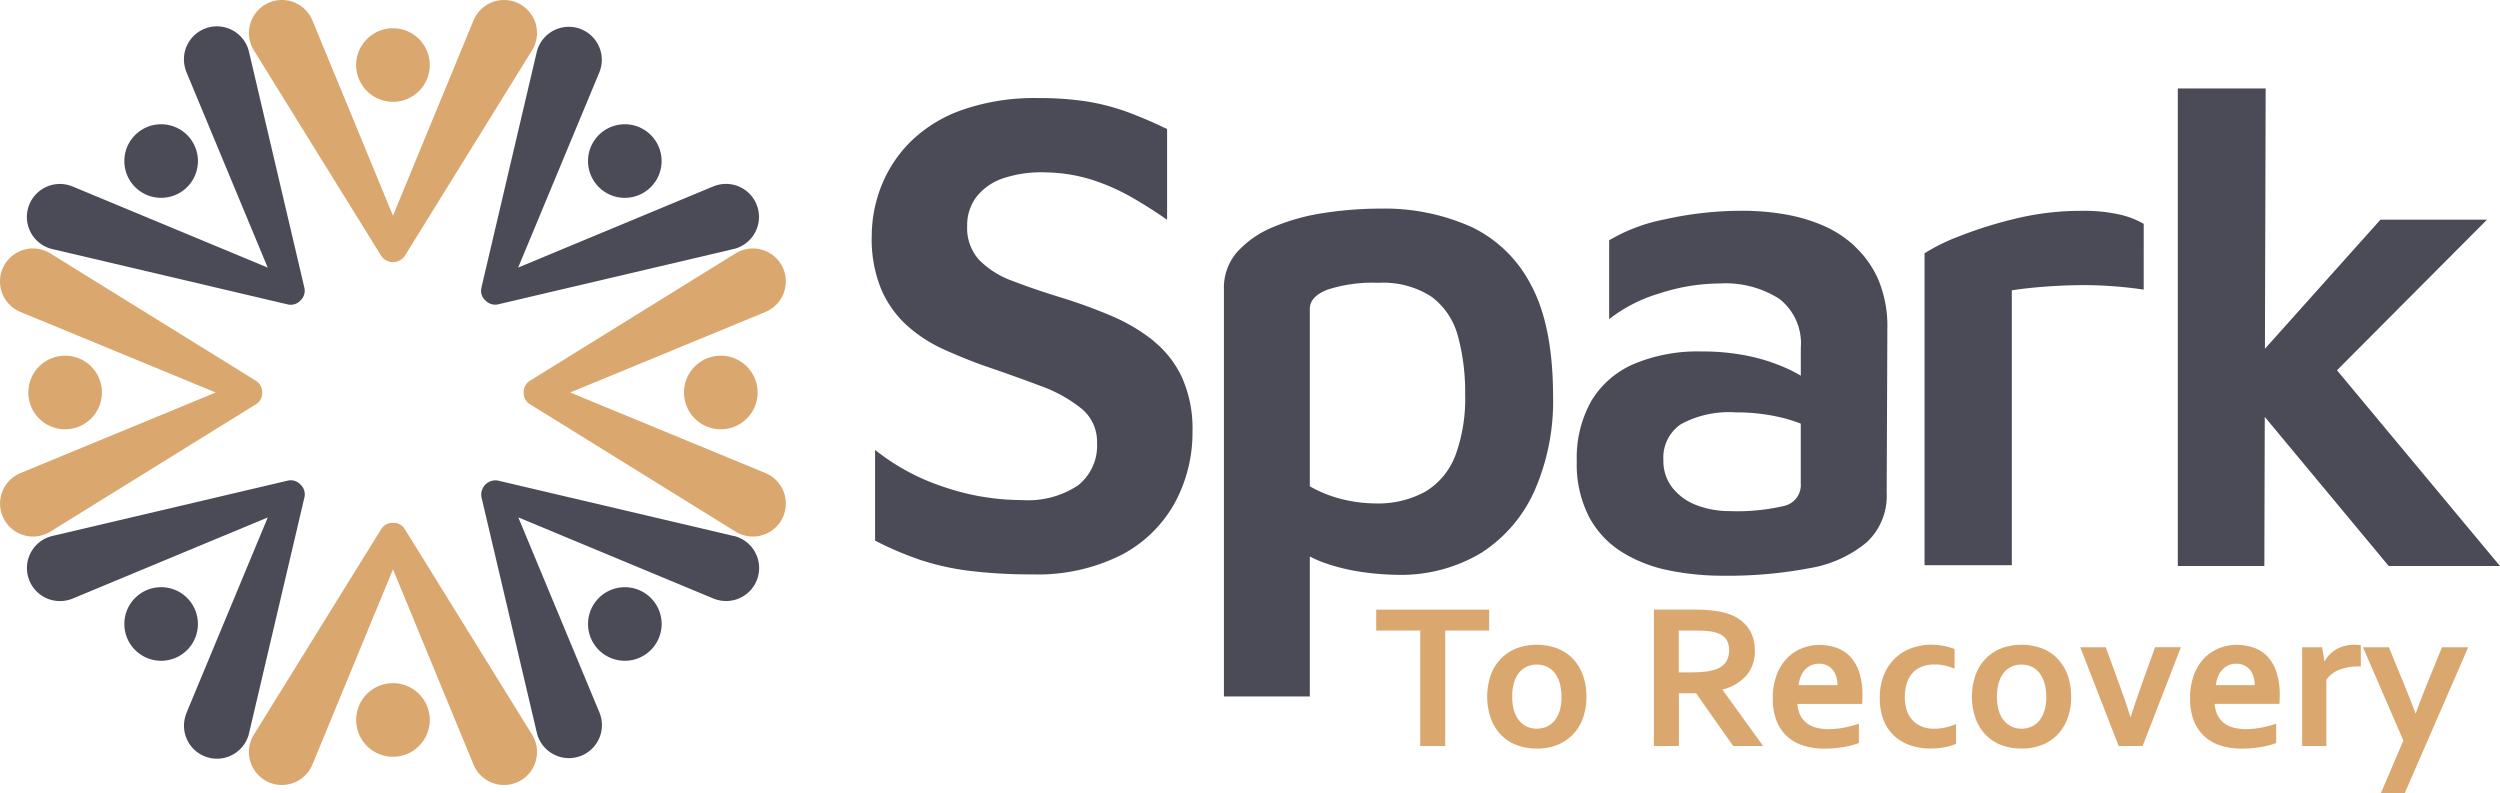
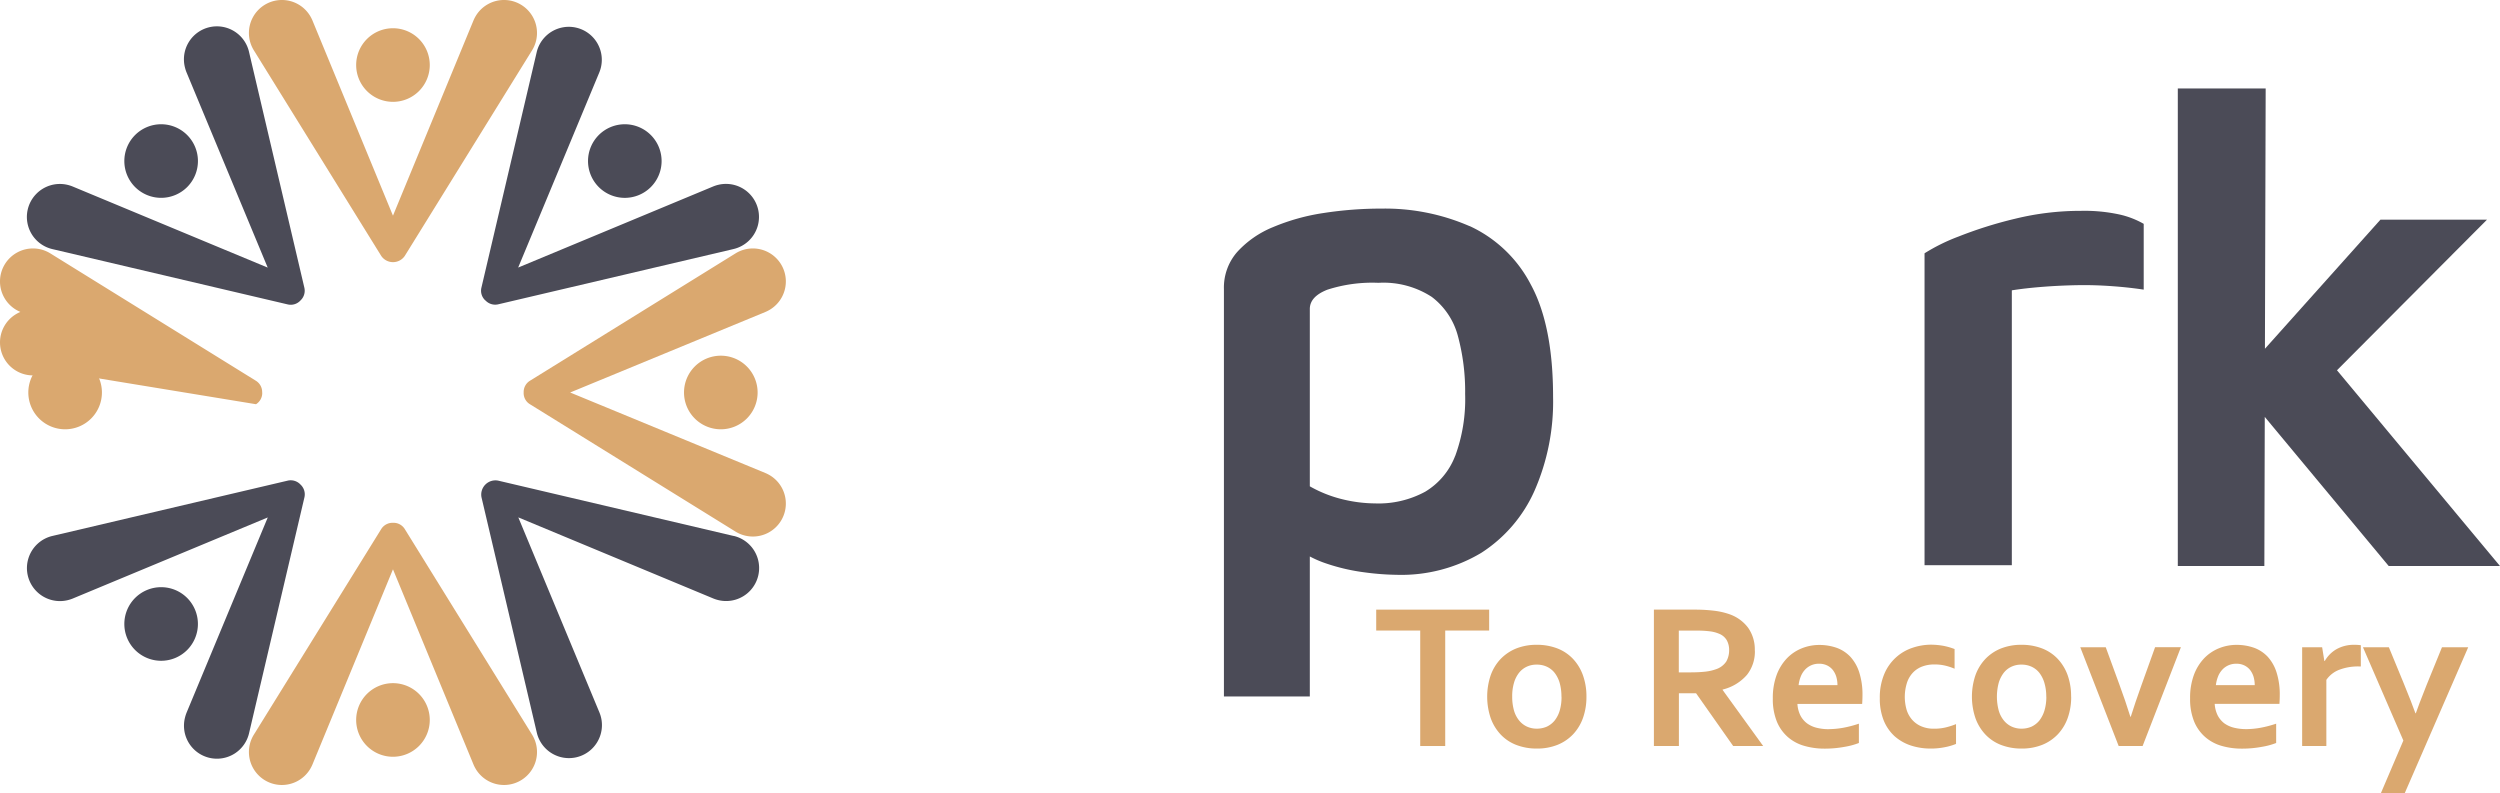
<svg xmlns="http://www.w3.org/2000/svg" width="246" height="78.078" viewBox="0 0 246 78.078">
  <g id="logo_masthead" data-name="logo masthead" transform="translate(0.004 -0.006)">
    <g id="Group_5" data-name="Group 5" transform="translate(-0.004 0.006)">
      <g id="Group_1" data-name="Group 1" transform="translate(85.778 8.706)">
-         <path id="Path_33" data-name="Path 33" d="M134.4,35.875a17.519,17.519,0,0,0-4.162-2.468,49.825,49.825,0,0,0-5-1.823q-2.637-.811-4.734-1.621a8.791,8.791,0,0,1-3.283-2.065,4.659,4.659,0,0,1-1.178-3.347,4.579,4.579,0,0,1,.944-2.9,5.6,5.6,0,0,1,2.71-1.823,11.826,11.826,0,0,1,4.194-.54,15.824,15.824,0,0,1,4.492.742,20.8,20.8,0,0,1,3.887,1.726q1.827,1.053,3.444,2.194V15.019a42.74,42.74,0,0,0-3.952-1.694,21.82,21.82,0,0,0-3.92-1.016,30.2,30.2,0,0,0-4.831-.339,21.573,21.573,0,0,0-7.4,1.145,13.786,13.786,0,0,0-5.105,3.113,12.8,12.8,0,0,0-2.912,4.4,13.542,13.542,0,0,0-.944,4.936,12.937,12.937,0,0,0,.944,5.242,10.259,10.259,0,0,0,2.532,3.549,14.119,14.119,0,0,0,3.581,2.331c1.331.6,2.694,1.161,4.089,1.653q2.976,1.016,5.476,1.96a13.853,13.853,0,0,1,4.025,2.234,4.2,4.2,0,0,1,1.524,3.379,4.984,4.984,0,0,1-1.863,4.162,8.838,8.838,0,0,1-5.508,1.452,23.888,23.888,0,0,1-7.775-1.315,21.511,21.511,0,0,1-6.694-3.621v8.928a32.411,32.411,0,0,0,4.46,1.9,25.345,25.345,0,0,0,4.9,1.081,48.516,48.516,0,0,0,6.049.339,18.311,18.311,0,0,0,8.856-1.928,12.73,12.73,0,0,0,5.242-5.138,14.5,14.5,0,0,0,1.726-7,12.355,12.355,0,0,0-1.016-5.275,10.1,10.1,0,0,0-2.807-3.613Z" transform="translate(-106.65 -11.026)" fill="#4b4b57" />
        <path id="Path_34" data-name="Path 34" d="M173.791,27.276a20.806,20.806,0,0,0-8.622-1.726,37.093,37.093,0,0,0-5.75.436,20.654,20.654,0,0,0-4.968,1.387,9.723,9.723,0,0,0-3.516,2.436,5.309,5.309,0,0,0-1.315,3.654V73.554h8.452V59.779a10.463,10.463,0,0,0,1.524.661,19.343,19.343,0,0,0,3.92.911,25.615,25.615,0,0,0,3.081.234,15.337,15.337,0,0,0,8.347-2.161,14,14,0,0,0,5.242-6.121,21.8,21.8,0,0,0,1.823-9.227q0-7.029-2.194-11.057a12.829,12.829,0,0,0-6.017-5.75Zm-1.419,22.615a7.032,7.032,0,0,1-2.944,3.516,9.635,9.635,0,0,1-4.936,1.153,13.884,13.884,0,0,1-3.178-.4,12.412,12.412,0,0,1-3.242-1.282V35.43c0-.815.573-1.444,1.726-1.9a14.409,14.409,0,0,1,5.033-.677,8.705,8.705,0,0,1,5.242,1.387,7.1,7.1,0,0,1,2.573,3.855,20.934,20.934,0,0,1,.71,5.71,16.206,16.206,0,0,1-.976,6.081Z" transform="translate(-114.964 -13.73)" fill="#4b4b57" />
-         <path id="Path_35" data-name="Path 35" d="M219.987,29.165a11.2,11.2,0,0,0-3.315-2.092,17.007,17.007,0,0,0-3.783-1.046,24.522,24.522,0,0,0-3.718-.306,34.679,34.679,0,0,0-7.839.845,17.044,17.044,0,0,0-5.476,2.06v7.758a14.923,14.923,0,0,1,4.936-2.527,19.35,19.35,0,0,1,5.944-.982,9.86,9.86,0,0,1,5.88,1.521,5.562,5.562,0,0,1,2.1,4.821v2.728c-.436-.249-.9-.5-1.419-.732A18.282,18.282,0,0,0,209.51,40a22.275,22.275,0,0,0-4.533-.435,16.237,16.237,0,0,0-6.726,1.247,9.047,9.047,0,0,0-4.162,3.646,11.425,11.425,0,0,0-1.419,5.907,11.326,11.326,0,0,0,1.186,5.432,9.15,9.15,0,0,0,3.21,3.477,13.808,13.808,0,0,0,4.6,1.819,26.439,26.439,0,0,0,5.476.539,42.635,42.635,0,0,0,8.42-.74,11.8,11.8,0,0,0,5.613-2.527,6.234,6.234,0,0,0,1.992-4.893l.065-16.128a11.839,11.839,0,0,0-.879-4.821,9.817,9.817,0,0,0-2.371-3.34Zm-5.275,23.412a2.1,2.1,0,0,1-1.653,2.189,20.227,20.227,0,0,1-5.371.507,9.015,9.015,0,0,1-3.113-.539,5.55,5.55,0,0,1-2.436-1.69,4.222,4.222,0,0,1-.944-2.769,3.951,3.951,0,0,1,1.758-3.573,9.909,9.909,0,0,1,5.339-1.143,19.056,19.056,0,0,1,4.766.571,13.733,13.733,0,0,1,1.653.539v5.907Z" transform="translate(-123.294 -13.687)" fill="#4b4b57" />
        <path id="Path_36" data-name="Path 36" d="M250.448,25.73a27.048,27.048,0,0,0-6.42.773,41.007,41.007,0,0,0-5.581,1.754,18.65,18.65,0,0,0-3.347,1.65V60.6h8.589V33.552c.855-.137,1.839-.249,2.944-.338s2.25-.145,3.444-.169,2.363.016,3.516.1,2.169.2,3.073.338V27.01a8.567,8.567,0,0,0-2.331-.909,16.2,16.2,0,0,0-3.887-.37Z" transform="translate(-131.503 -13.689)" fill="#4b4b57" />
        <path id="Path_37" data-name="Path 37" d="M281.663,38.528l14.759-14.816H285.937l-11.364,12.7.073-25.615H266V57.788h8.517l.04-14.671,12.195,14.671H297.7Z" transform="translate(-137.482 -10.8)" fill="#4b4b57" />
      </g>
      <g id="Group_2" data-name="Group 2" transform="translate(135.419 59.988)">
        <path id="Path_38" data-name="Path 38" d="M174.991,87.9h-2.46V76.537H168.2V74.48h11.114v2.057h-4.323V87.9Z" transform="translate(-168.2 -74.48)" fill="#daa86f" />
        <path id="Path_39" data-name="Path 39" d="M191.507,83.875a6.135,6.135,0,0,1-.339,2.089,4.575,4.575,0,0,1-.976,1.613,4.373,4.373,0,0,1-1.54,1.04,5.375,5.375,0,0,1-2.016.363,5.547,5.547,0,0,1-2.049-.363,4.2,4.2,0,0,1-1.54-1.04,4.631,4.631,0,0,1-.968-1.613,6.61,6.61,0,0,1,0-4.178,4.575,4.575,0,0,1,.976-1.613,4.447,4.447,0,0,1,1.54-1.04,5.374,5.374,0,0,1,2.016-.363,5.546,5.546,0,0,1,2.049.363,4.2,4.2,0,0,1,1.54,1.04,4.631,4.631,0,0,1,.968,1.613A6.134,6.134,0,0,1,191.507,83.875Zm-2.46,0a4.944,4.944,0,0,0-.177-1.363,3.014,3.014,0,0,0-.5-.992,2.088,2.088,0,0,0-.774-.6,2.335,2.335,0,0,0-.984-.2,2.262,2.262,0,0,0-.968.2,2.128,2.128,0,0,0-.766.6,2.867,2.867,0,0,0-.5.992,4.656,4.656,0,0,0-.177,1.363,4.944,4.944,0,0,0,.177,1.363,2.766,2.766,0,0,0,.508.984,2.154,2.154,0,0,0,.774.6,2.3,2.3,0,0,0,.976.2,2.427,2.427,0,0,0,.976-.2,2.2,2.2,0,0,0,.766-.6,2.9,2.9,0,0,0,.5-.984,4.656,4.656,0,0,0,.177-1.363Z" transform="translate(-170.82 -75.31)" fill="#daa86f" />
        <path id="Path_40" data-name="Path 40" d="M212.016,78.513a3.7,3.7,0,0,1-.774,2.379,4.6,4.6,0,0,1-2.4,1.452v.04l3.992,5.517h-2.952l-3.654-5.194H204.54V87.9h-2.46V74.48h4.081a15.223,15.223,0,0,1,1.887.113,7.155,7.155,0,0,1,1.492.347,3.877,3.877,0,0,1,1.823,1.339,3.718,3.718,0,0,1,.645,2.234Zm-6.259,2.137a11.79,11.79,0,0,0,1.428-.073,4.562,4.562,0,0,0,.984-.226,1.952,1.952,0,0,0,1.032-.766,2.225,2.225,0,0,0,.282-1.121,1.962,1.962,0,0,0-.226-.96,1.519,1.519,0,0,0-.766-.653,3.278,3.278,0,0,0-.887-.234,9.943,9.943,0,0,0-1.315-.073h-1.758v4.113h1.218Z" transform="translate(-174.755 -74.48)" fill="#daa86f" />
        <path id="Path_41" data-name="Path 41" d="M222.09,87.071a8.3,8.3,0,0,0,1.444-.137,11.232,11.232,0,0,0,1.524-.4v1.9a7.013,7.013,0,0,1-1.411.379,10.594,10.594,0,0,1-1.976.177,7.1,7.1,0,0,1-1.96-.266,4.229,4.229,0,0,1-1.621-.855,4.084,4.084,0,0,1-1.1-1.532,5.851,5.851,0,0,1-.4-2.291,6.444,6.444,0,0,1,.379-2.315,4.8,4.8,0,0,1,1.024-1.645,4.216,4.216,0,0,1,1.468-.976,4.6,4.6,0,0,1,1.71-.323,5.16,5.16,0,0,1,1.7.282,3.489,3.489,0,0,1,1.347.879,4.123,4.123,0,0,1,.879,1.549,7.128,7.128,0,0,1,.315,2.242c0,.331-.016.621-.032.855H219.01a2.947,2.947,0,0,0,.3,1.145,2.286,2.286,0,0,0,.661.774,2.73,2.73,0,0,0,.944.427,4.913,4.913,0,0,0,1.177.137Zm-.952-6.436a1.832,1.832,0,0,0-1.411.621,2.15,2.15,0,0,0-.4.669,3.346,3.346,0,0,0-.2.815h3.823a2.966,2.966,0,0,0-.113-.815,2.094,2.094,0,0,0-.339-.669,1.629,1.629,0,0,0-.565-.452A1.754,1.754,0,0,0,221.139,80.635Z" transform="translate(-177.563 -75.312)" fill="#daa86f" />
        <path id="Path_42" data-name="Path 42" d="M237.149,88.519a5.7,5.7,0,0,1-1.1.323,6.894,6.894,0,0,1-1.379.137,6.247,6.247,0,0,1-1.968-.3,4.607,4.607,0,0,1-1.6-.911,4.3,4.3,0,0,1-1.073-1.549,5.73,5.73,0,0,1-.387-2.194,5.9,5.9,0,0,1,.452-2.411,4.568,4.568,0,0,1,2.782-2.557,5.717,5.717,0,0,1,1.766-.3,7.089,7.089,0,0,1,1.258.113,6.53,6.53,0,0,1,1.1.315v1.936a5.778,5.778,0,0,0-.936-.306,4.514,4.514,0,0,0-1.073-.113,3.327,3.327,0,0,0-1.1.177,2.45,2.45,0,0,0-.919.556,2.639,2.639,0,0,0-.637,1.008,4.607,4.607,0,0,0-.056,2.718,2.678,2.678,0,0,0,.532.968,2.492,2.492,0,0,0,.879.645,3.056,3.056,0,0,0,1.266.25,4.9,4.9,0,0,0,1.186-.129,7.259,7.259,0,0,0,1-.323v1.936Z" transform="translate(-180.088 -75.308)" fill="#daa86f" />
        <path id="Path_43" data-name="Path 43" d="M250.647,83.875a6.135,6.135,0,0,1-.339,2.089,4.574,4.574,0,0,1-.976,1.613,4.373,4.373,0,0,1-1.54,1.04,5.375,5.375,0,0,1-2.016.363,5.547,5.547,0,0,1-2.049-.363,4.2,4.2,0,0,1-1.54-1.04,4.631,4.631,0,0,1-.968-1.613,6.61,6.61,0,0,1,0-4.178,4.575,4.575,0,0,1,.976-1.613,4.373,4.373,0,0,1,1.54-1.04,5.374,5.374,0,0,1,2.016-.363,5.546,5.546,0,0,1,2.049.363,4.2,4.2,0,0,1,1.54,1.04,4.63,4.63,0,0,1,.968,1.613,6.136,6.136,0,0,1,.331,2.089Zm-2.452,0a4.643,4.643,0,0,0-.186-1.363,3.014,3.014,0,0,0-.5-.992,2.088,2.088,0,0,0-.774-.6,2.335,2.335,0,0,0-.984-.2,2.262,2.262,0,0,0-.968.2,2.062,2.062,0,0,0-.766.6,3.014,3.014,0,0,0-.5.992,5.324,5.324,0,0,0,0,2.726,2.766,2.766,0,0,0,.508.984,2.154,2.154,0,0,0,.774.6,2.3,2.3,0,0,0,.976.2,2.427,2.427,0,0,0,.976-.2,2.2,2.2,0,0,0,.766-.6,3.052,3.052,0,0,0,.5-.984,4.643,4.643,0,0,0,.185-1.363Z" transform="translate(-182.262 -75.31)" fill="#daa86f" />
        <path id="Path_44" data-name="Path 44" d="M264,79.068l-3.766,9.719h-2.355L254.1,79.068h2.508l1.355,3.71c.387,1.04.742,2.089,1.065,3.129h.04q.423-1.355,1.04-3.073l1.355-3.774h2.524Z" transform="translate(-184.82 -75.366)" fill="#daa86f" />
        <path id="Path_45" data-name="Path 45" d="M273,87.071a8.305,8.305,0,0,0,1.444-.137,11.233,11.233,0,0,0,1.524-.4v1.9a7.013,7.013,0,0,1-1.411.379,10.532,10.532,0,0,1-1.976.177,7.1,7.1,0,0,1-1.96-.266A4.229,4.229,0,0,1,269,87.861a4.084,4.084,0,0,1-1.1-1.532,5.851,5.851,0,0,1-.4-2.291,6.445,6.445,0,0,1,.379-2.315,4.8,4.8,0,0,1,1.024-1.645,4.217,4.217,0,0,1,1.468-.976,4.6,4.6,0,0,1,1.71-.323,5.16,5.16,0,0,1,1.7.282,3.489,3.489,0,0,1,1.347.879,4.124,4.124,0,0,1,.879,1.549,7.129,7.129,0,0,1,.315,2.242c0,.331-.016.621-.032.855H269.92a2.948,2.948,0,0,0,.3,1.145,2.358,2.358,0,0,0,.653.774,2.772,2.772,0,0,0,.952.427,4.913,4.913,0,0,0,1.177.137Zm-.952-6.436a1.832,1.832,0,0,0-1.411.621,2.151,2.151,0,0,0-.4.669,3.348,3.348,0,0,0-.2.815h3.823a2.965,2.965,0,0,0-.113-.815,2.094,2.094,0,0,0-.339-.669,1.629,1.629,0,0,0-.565-.452,1.73,1.73,0,0,0-.79-.169Z" transform="translate(-187.413 -75.312)" fill="#daa86f" />
        <path id="Path_46" data-name="Path 46" d="M286.953,80.9h-.2a5.2,5.2,0,0,0-1.919.323,2.707,2.707,0,0,0-1.282,1V88.73H281.17V79.012h1.968l.218,1.355h.04a3.109,3.109,0,0,1,1.161-1.169,3.492,3.492,0,0,1,1.766-.427,4.537,4.537,0,0,1,.621.04V80.9Z" transform="translate(-190.058 -75.31)" fill="#daa86f" />
        <path id="Path_47" data-name="Path 47" d="M288.59,79.07h2.549l1.452,3.524c.548,1.339.936,2.331,1.161,2.968h.04c.169-.5.524-1.428,1.065-2.791l1.508-3.7h2.581l-6.259,14.388H290.34l2.226-5.21Z" transform="translate(-191.494 -75.368)" fill="#daa86f" />
      </g>
      <g id="Group_3" data-name="Group 3">
        <path id="Path_48" data-name="Path 48" d="M88.15,52.71a3.672,3.672,0,0,0-.468-.242L68.463,44.54l19.219-7.928a3.673,3.673,0,0,0,.468-.242,3.245,3.245,0,1,0-3.42-5.517L64.5,43.386a1.3,1.3,0,0,0-.613,1.153,1.275,1.275,0,0,0,.613,1.153L84.73,58.226a3.245,3.245,0,1,0,3.42-5.517Z" transform="translate(-12.358 -5.918)" fill="#daa86f" />
        <path id="Path_49" data-name="Path 49" d="M83.45,47.071a3.621,3.621,0,1,0,3.621-3.621,3.621,3.621,0,0,0-3.621,3.621Z" transform="translate(-16.143 -8.45)" fill="#daa86f" />
-         <path id="Path_50" data-name="Path 50" d="M25.792,44.54a1.3,1.3,0,0,0-.613-1.153L4.951,30.853a3.245,3.245,0,1,0-3.42,5.517A4.3,4.3,0,0,0,2,36.612L21.219,44.54,2.007,52.468a3.674,3.674,0,0,0-.468.242,3.245,3.245,0,0,0,3.42,5.517L25.187,45.693A1.3,1.3,0,0,0,25.8,44.54Z" transform="translate(0.004 -5.918)" fill="#daa86f" />
+         <path id="Path_50" data-name="Path 50" d="M25.792,44.54a1.3,1.3,0,0,0-.613-1.153L4.951,30.853a3.245,3.245,0,1,0-3.42,5.517A4.3,4.3,0,0,0,2,36.612a3.674,3.674,0,0,0-.468.242,3.245,3.245,0,0,0,3.42,5.517L25.187,45.693A1.3,1.3,0,0,0,25.8,44.54Z" transform="translate(0.004 -5.918)" fill="#daa86f" />
        <path id="Path_51" data-name="Path 51" d="M10.693,47.071a3.621,3.621,0,1,0-3.621,3.621A3.621,3.621,0,0,0,10.693,47.071Z" transform="translate(-0.664 -8.45)" fill="#daa86f" />
        <path id="Path_52" data-name="Path 52" d="M45.7,64.5a1.3,1.3,0,0,0-1.153-.613,1.314,1.314,0,0,0-1.161.613L30.853,84.73a3.245,3.245,0,1,0,5.517,3.42,3.673,3.673,0,0,0,.242-.468L44.54,68.463l7.928,19.219a3.675,3.675,0,0,0,.242.468,3.245,3.245,0,0,0,5.517-3.42L45.7,64.5Z" transform="translate(-5.872 -12.443)" fill="#daa86f" />
        <path id="Path_53" data-name="Path 53" d="M47.071,83.45a3.621,3.621,0,1,0,3.621,3.621A3.621,3.621,0,0,0,47.071,83.45Z" transform="translate(-8.403 -16.227)" fill="#daa86f" />
        <path id="Path_54" data-name="Path 54" d="M43.386,25.189a1.4,1.4,0,0,0,2.315,0L58.226,4.961a3.245,3.245,0,1,0-5.517-3.42,3.674,3.674,0,0,0-.242.468L44.54,21.229,36.612,2.009a3.674,3.674,0,0,0-.242-.468,3.245,3.245,0,1,0-5.517,3.42L43.386,25.189Z" transform="translate(-5.872 -0.006)" fill="#daa86f" />
        <path id="Path_55" data-name="Path 55" d="M47.071,10.693A3.621,3.621,0,1,0,43.45,7.071a3.621,3.621,0,0,0,3.621,3.621Z" transform="translate(-8.403 -0.672)" fill="#daa86f" />
      </g>
      <g id="Group_4" data-name="Group 4" transform="translate(2.642 2.642)">
        <path id="Path_56" data-name="Path 56" d="M30.2,59.119a1.311,1.311,0,0,0-1.25-.387L5.789,64.176A3.247,3.247,0,1,0,7.273,70.5a3.721,3.721,0,0,0,.508-.161l19.2-7.985-7.985,19.2a3.614,3.614,0,0,0-.161.5,3.244,3.244,0,1,0,6.315,1.484L30.59,60.369A1.311,1.311,0,0,0,30.2,59.119Z" transform="translate(-3.274 -14.081)" fill="#4b4b57" />
        <path id="Path_57" data-name="Path 57" d="M21.347,72.8a3.621,3.621,0,1,0,0,5.121A3.626,3.626,0,0,0,21.347,72.8Z" transform="translate(-5.573 -16.603)" fill="#4b4b57" />
        <path id="Path_58" data-name="Path 58" d="M59.117,30.2a1.311,1.311,0,0,0,1.25.387L83.53,25.145a3.247,3.247,0,0,0-1.484-6.323,3.4,3.4,0,0,0-.508.161l-19.2,7.985,7.984-19.2a3.613,3.613,0,0,0,.161-.5,3.247,3.247,0,1,0-6.323-1.484L58.721,28.952a1.292,1.292,0,0,0,.387,1.25Z" transform="translate(-13.993 -3.282)" fill="#4b4b57" />
        <path id="Path_59" data-name="Path 59" d="M72.795,21.347a3.621,3.621,0,1,0,0-5.121A3.626,3.626,0,0,0,72.795,21.347Z" transform="translate(-16.517 -5.581)" fill="#4b4b57" />
        <path id="Path_60" data-name="Path 60" d="M25.143,5.789a3.244,3.244,0,1,0-6.315,1.484,3.293,3.293,0,0,0,.161.5l7.984,19.2-19.2-7.984a3.4,3.4,0,0,0-.508-.161,3.247,3.247,0,0,0-1.484,6.323l23.163,5.444a1.292,1.292,0,0,0,1.25-.387,1.311,1.311,0,0,0,.387-1.25Z" transform="translate(-3.272 -3.282)" fill="#4b4b57" />
        <path id="Path_61" data-name="Path 61" d="M21.346,21.347a3.621,3.621,0,1,0-5.121,0A3.626,3.626,0,0,0,21.346,21.347Z" transform="translate(-5.572 -5.581)" fill="#4b4b57" />
        <path id="Path_62" data-name="Path 62" d="M83.533,64.176,60.369,58.732a1.4,1.4,0,0,0-1.637,1.637l5.444,23.163A3.247,3.247,0,0,0,70.5,82.049a3.294,3.294,0,0,0-.161-.5l-7.984-19.2,19.2,7.985a3.4,3.4,0,0,0,.508.161,3.247,3.247,0,1,0,1.484-6.323Z" transform="translate(-13.996 -14.081)" fill="#4b4b57" />
-         <path id="Path_63" data-name="Path 63" d="M72.8,72.8a3.621,3.621,0,1,0,5.121,0A3.626,3.626,0,0,0,72.8,72.8Z" transform="translate(-16.519 -16.603)" fill="#4b4b57" />
      </g>
    </g>
  </g>
</svg>